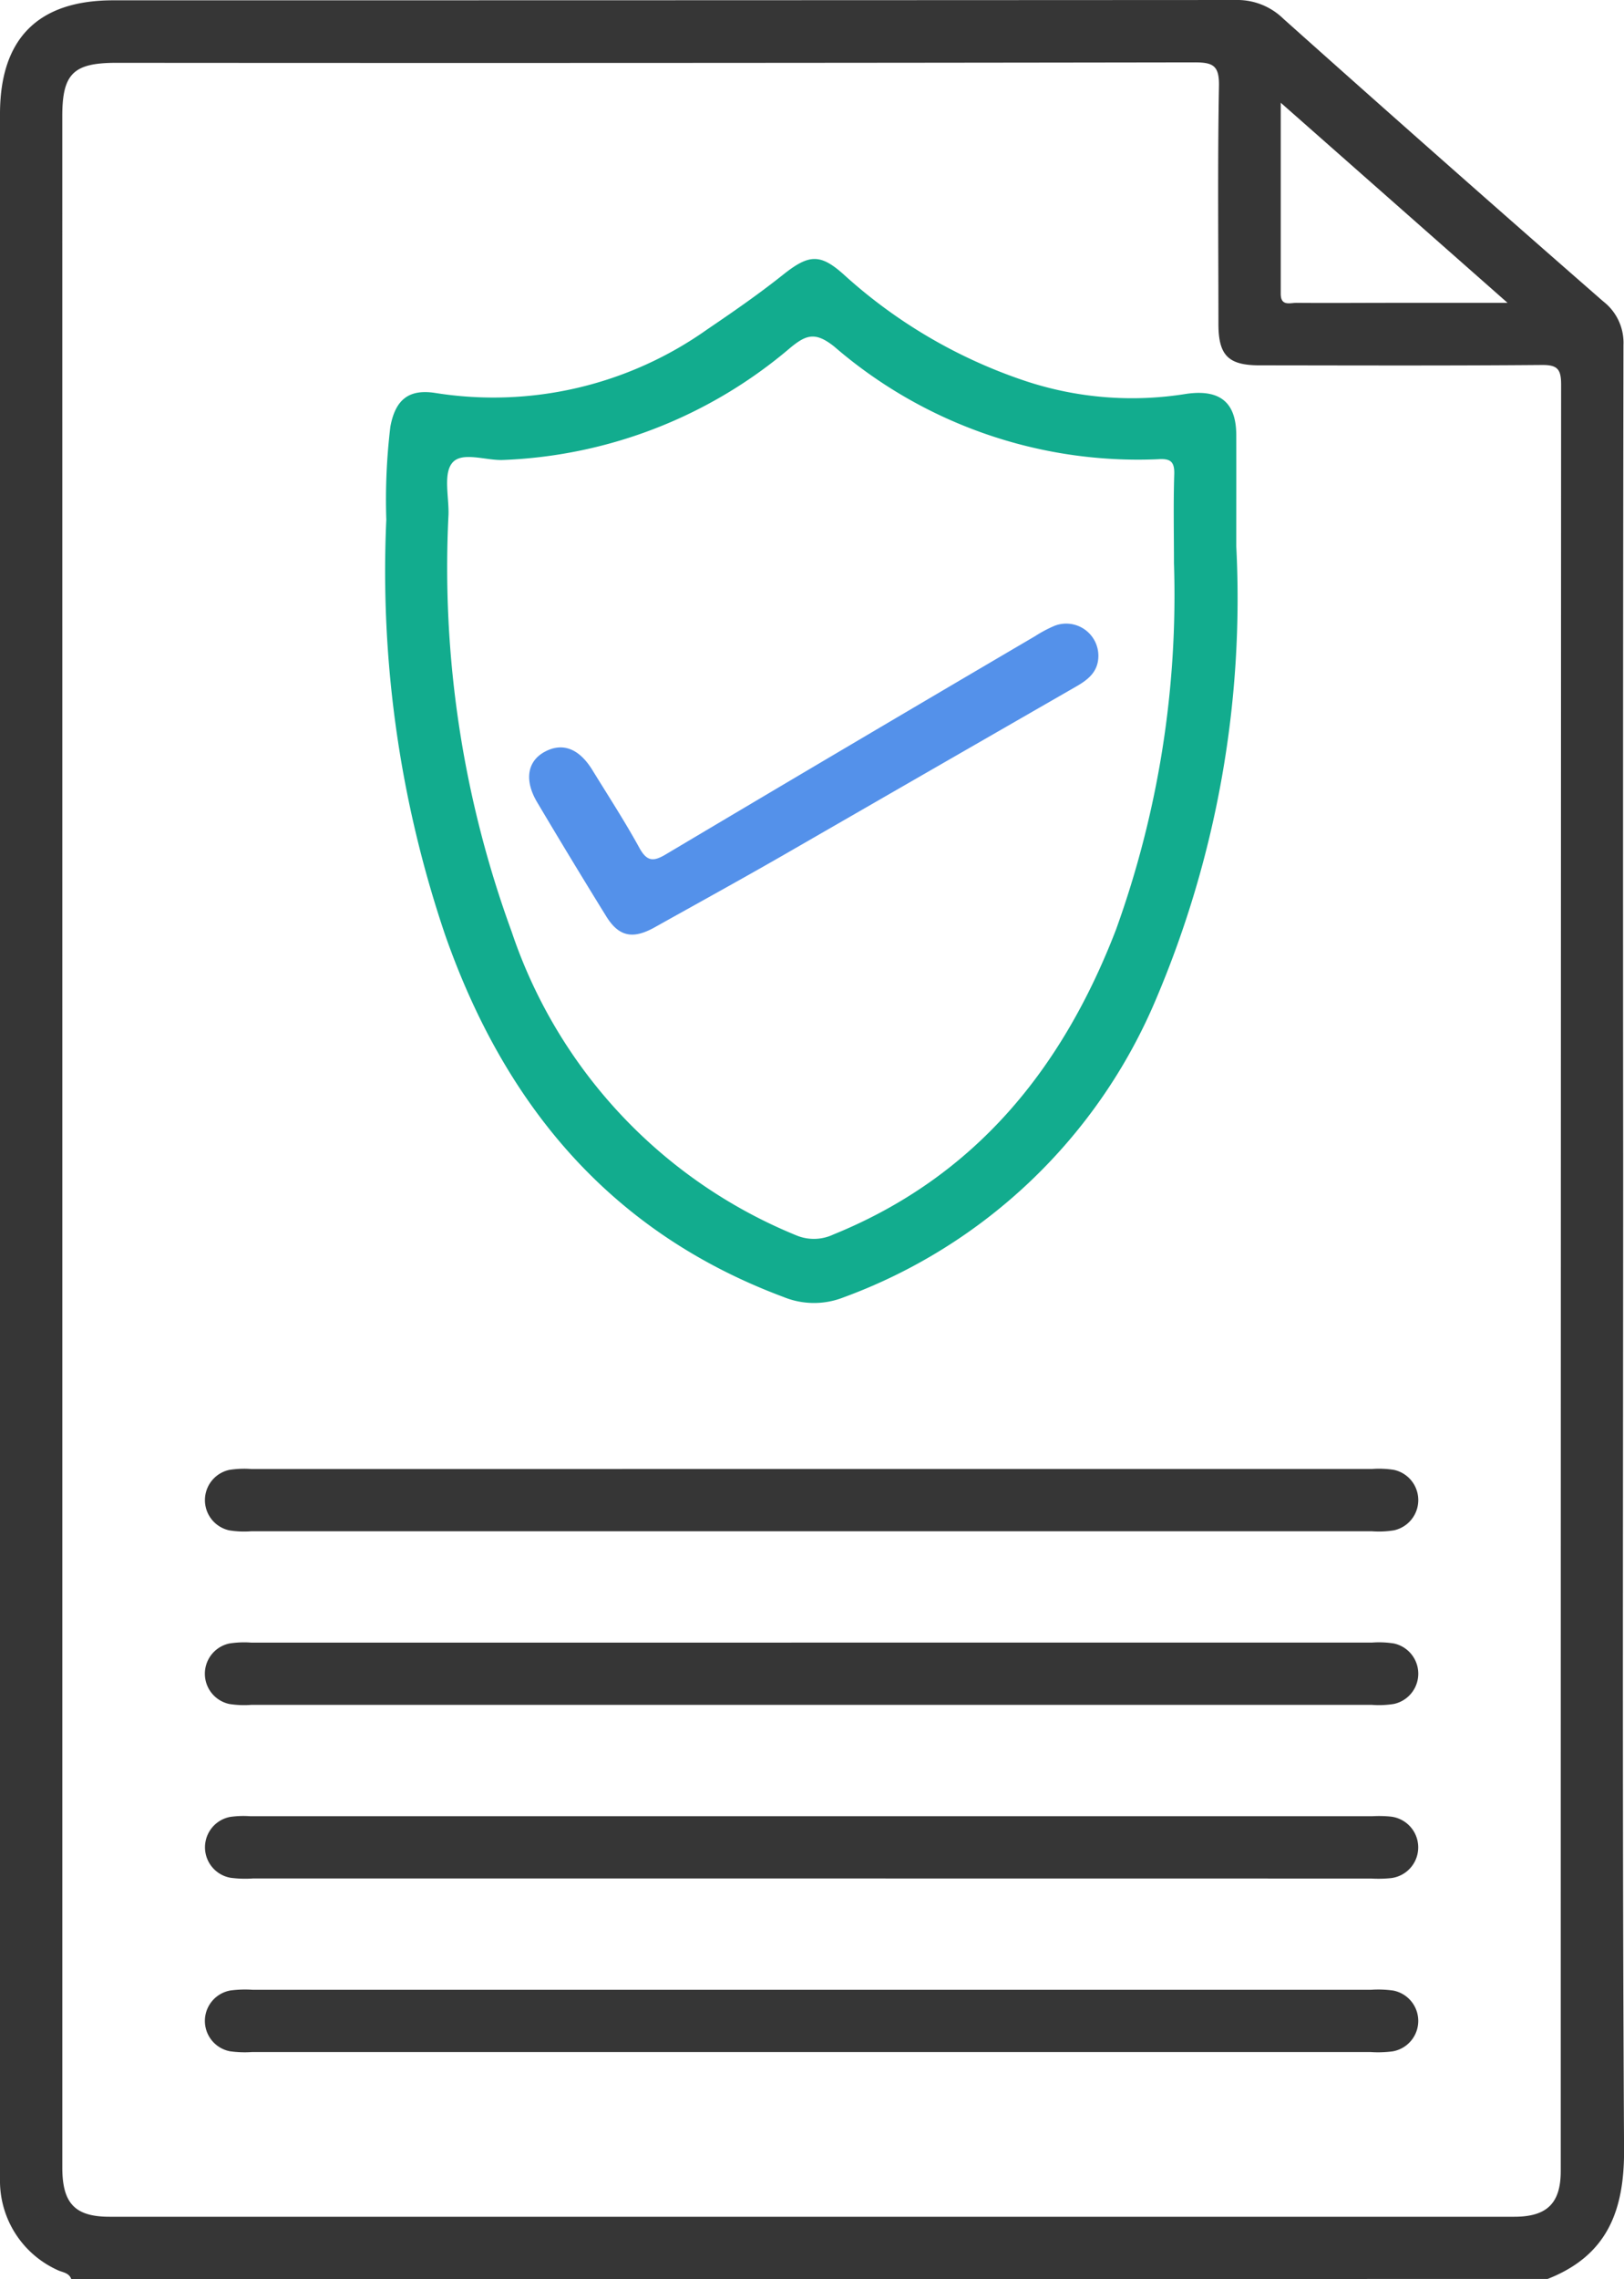
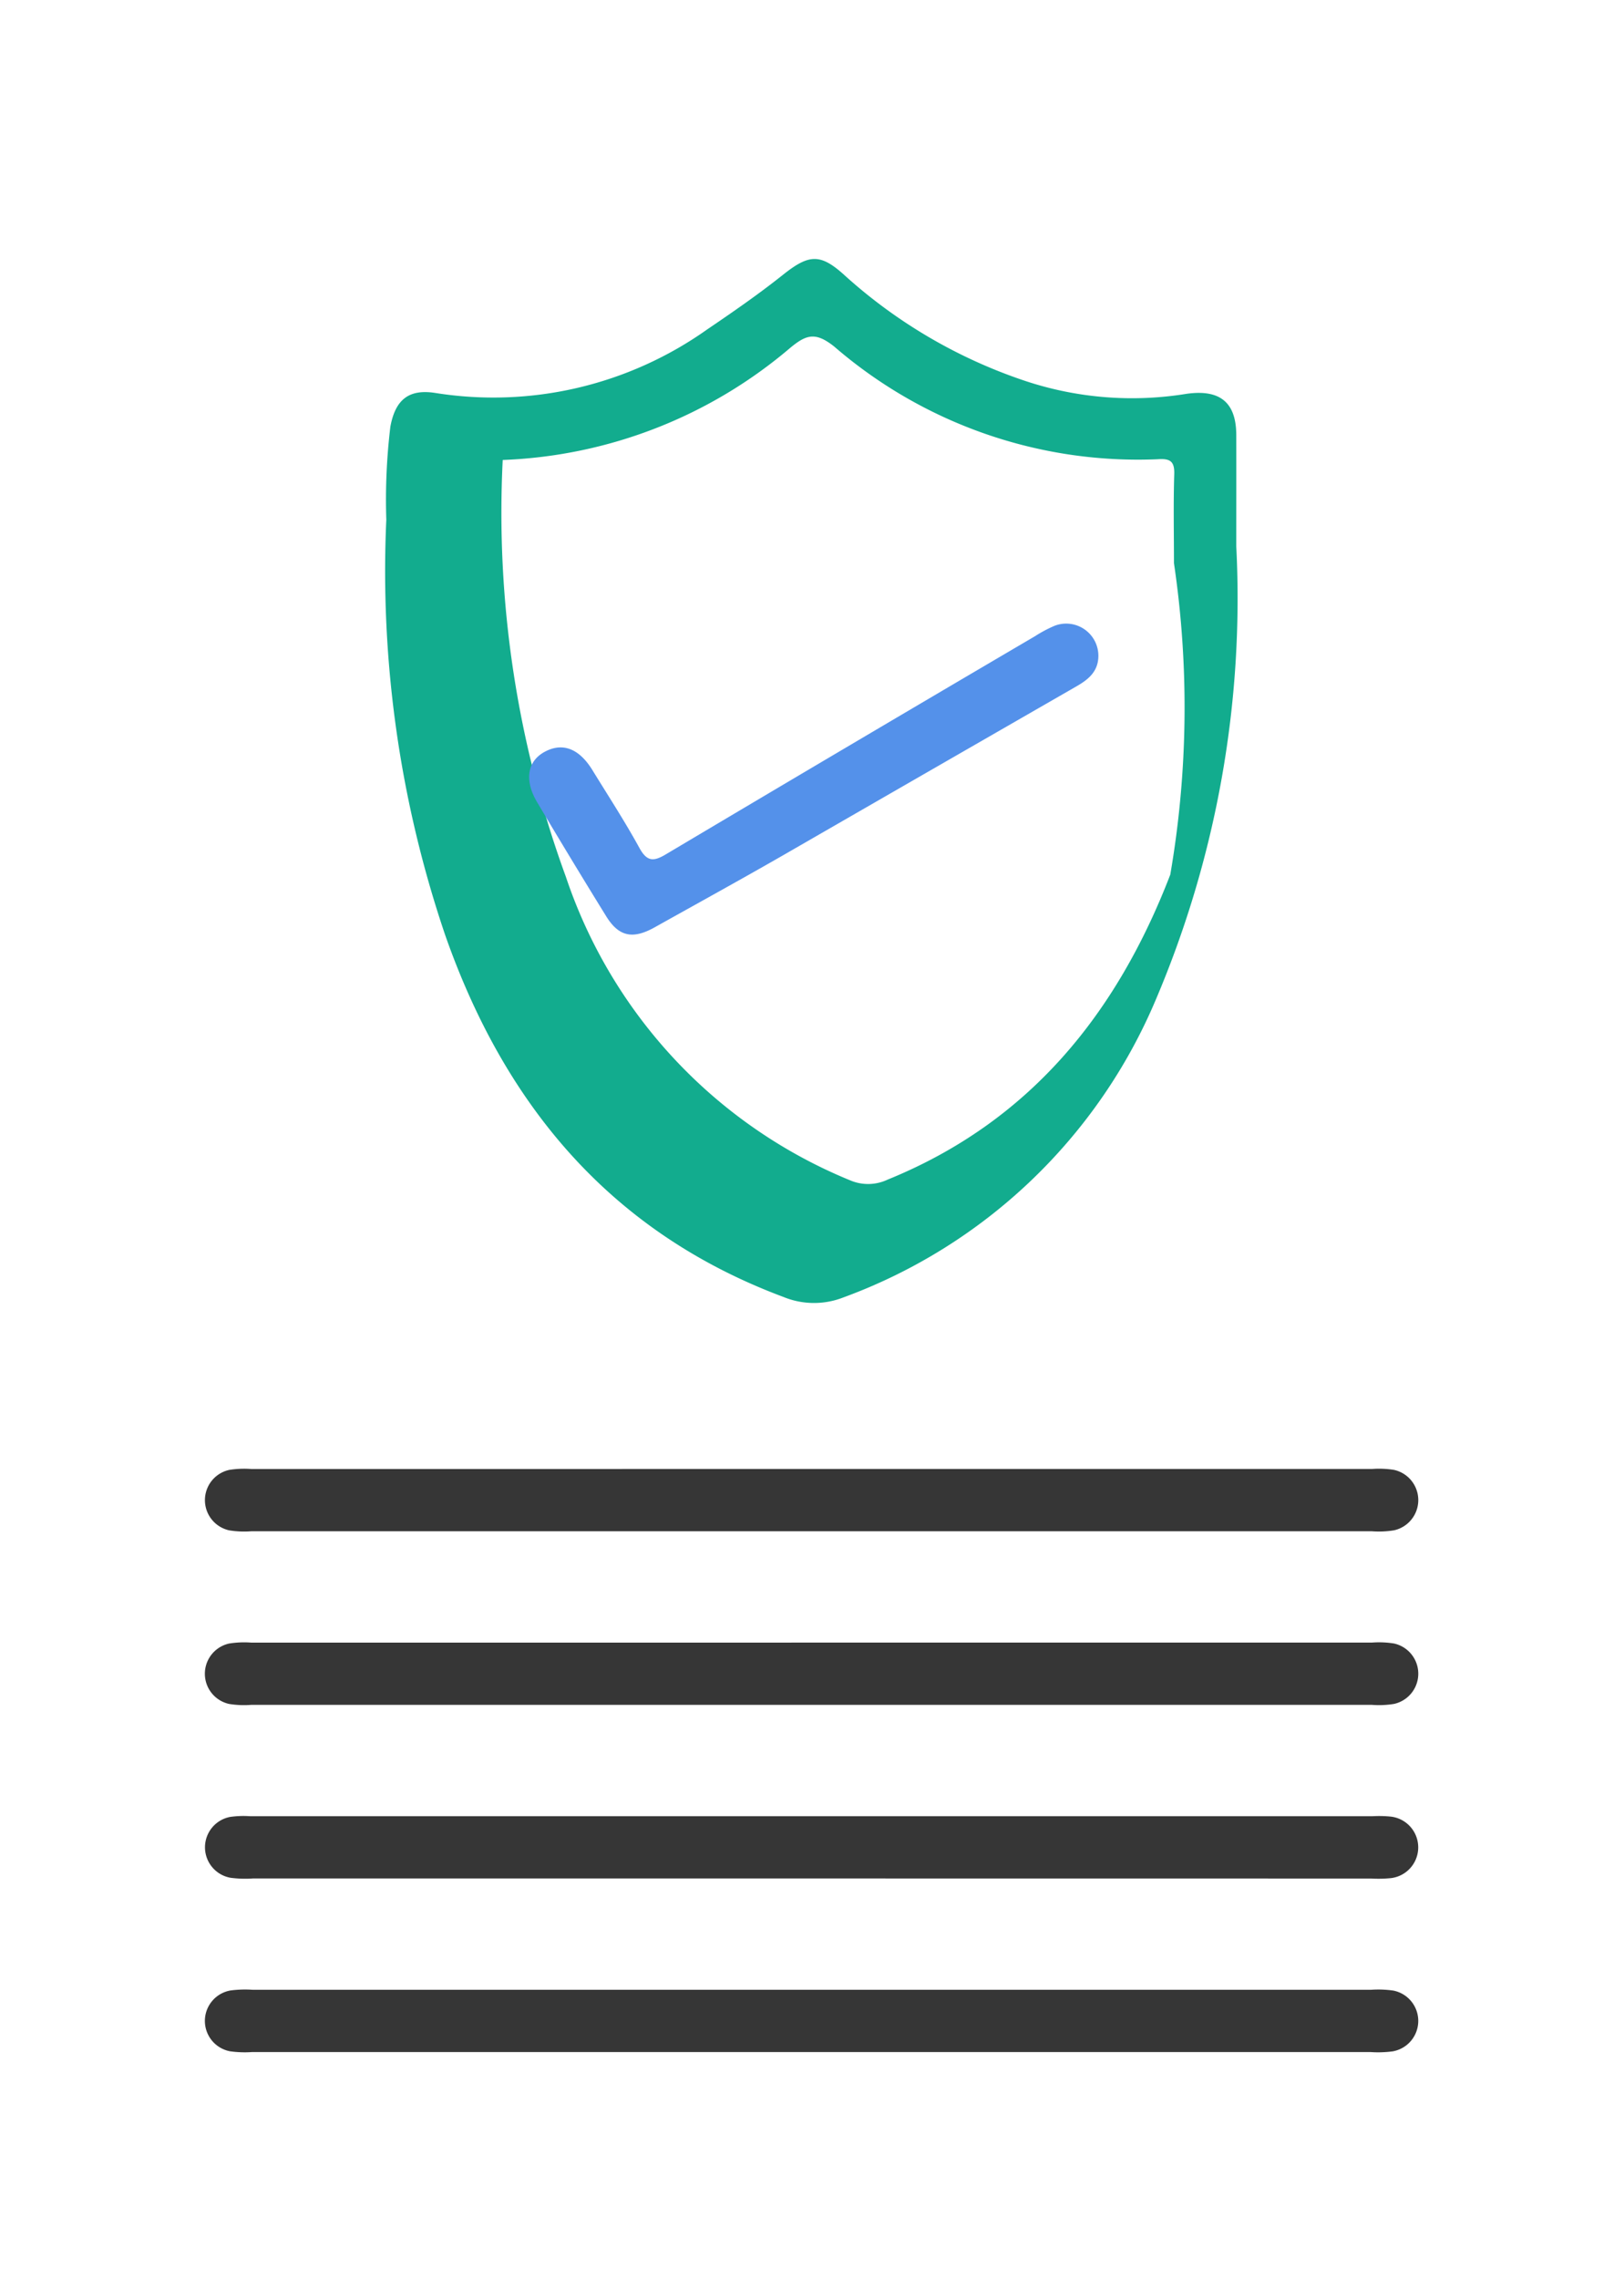
<svg xmlns="http://www.w3.org/2000/svg" id="Groupe_545" data-name="Groupe 545" width="51.267" height="71.897" viewBox="0 0 51.267 71.897">
-   <path id="Tracé_486" data-name="Tracé 486" d="M86.957,92.866c-.075-.211-.291-.207-.448-.29a3.089,3.089,0,0,1-1.8-2.87c-.011-1.755,0-3.51,0-5.265q0-29.938,0-59.876c0-2.378,1.2-3.586,3.573-3.586q17.72,0,35.44-.01a2.078,2.078,0,0,1,1.5.591q5.024,4.488,10.1,8.919a1.649,1.649,0,0,1,.637,1.376q-.02,12.846-.009,25.691c0,10.412-.032,20.825.028,31.236.011,1.95-.545,3.35-2.415,4.083ZM86.676,56.85q0,16.249,0,32.5c0,1.131.4,1.552,1.49,1.552q22.175,0,44.349,0c1.028,0,1.463-.425,1.464-1.437q0-28.181.012-56.362c0-.487-.114-.625-.612-.62-2.971.025-5.941.014-8.912.011-.983,0-1.293-.314-1.294-1.3,0-2.5-.028-5.007.017-7.51.012-.645-.184-.748-.775-.747q-17.017.027-34.034.014c-1.359,0-1.706.344-1.706,1.688Q86.676,40.742,86.676,56.85ZM125.14,24.21c0,2.124,0,4.076,0,6.028,0,.4.293.284.5.285,1,.009,2.009,0,3.014,0H132.3Z" transform="translate(-84.709 -20.969)" fill="#363636" />
-   <path id="Tracé_487" data-name="Tracé 487" d="M176.444,73.582a32.322,32.322,0,0,1-2.535,14.292,17.076,17.076,0,0,1-9.866,9.405,2.542,2.542,0,0,1-1.891-.013c-5.456-2.035-8.8-6.054-10.68-11.414a35.7,35.7,0,0,1-1.86-13.108,19.214,19.214,0,0,1,.129-2.939c.159-.851.583-1.188,1.413-1.06a11.668,11.668,0,0,0,8.583-2c.811-.55,1.62-1.109,2.387-1.719.84-.67,1.195-.693,1.99.039a16.1,16.1,0,0,0,5.639,3.292,10.694,10.694,0,0,0,5.121.416c1.048-.148,1.568.264,1.57,1.3C176.447,71.244,176.444,72.413,176.444,73.582Zm-1.967.534c0-.935-.021-1.871.009-2.806.014-.423-.144-.5-.525-.473a14.668,14.668,0,0,1-10.209-3.555c-.588-.467-.877-.378-1.371.026a14.854,14.854,0,0,1-9.094,3.552c-.551.019-1.3-.279-1.6.1-.279.353-.094,1.073-.112,1.631a33.429,33.429,0,0,0,1.993,13.148,15.756,15.756,0,0,0,8.971,9.576,1.441,1.441,0,0,0,1.187-.021c4.476-1.818,7.23-5.227,8.923-9.622A31.064,31.064,0,0,0,174.477,74.115Z" transform="translate(-137.417 -56.349)" fill="#12ac8e" />
+   <path id="Tracé_487" data-name="Tracé 487" d="M176.444,73.582a32.322,32.322,0,0,1-2.535,14.292,17.076,17.076,0,0,1-9.866,9.405,2.542,2.542,0,0,1-1.891-.013c-5.456-2.035-8.8-6.054-10.68-11.414a35.7,35.7,0,0,1-1.86-13.108,19.214,19.214,0,0,1,.129-2.939c.159-.851.583-1.188,1.413-1.06a11.668,11.668,0,0,0,8.583-2c.811-.55,1.62-1.109,2.387-1.719.84-.67,1.195-.693,1.99.039a16.1,16.1,0,0,0,5.639,3.292,10.694,10.694,0,0,0,5.121.416c1.048-.148,1.568.264,1.57,1.3C176.447,71.244,176.444,72.413,176.444,73.582Zm-1.967.534c0-.935-.021-1.871.009-2.806.014-.423-.144-.5-.525-.473a14.668,14.668,0,0,1-10.209-3.555c-.588-.467-.877-.378-1.371.026a14.854,14.854,0,0,1-9.094,3.552a33.429,33.429,0,0,0,1.993,13.148,15.756,15.756,0,0,0,8.971,9.576,1.441,1.441,0,0,0,1.187-.021c4.476-1.818,7.23-5.227,8.923-9.622A31.064,31.064,0,0,0,174.477,74.115Z" transform="translate(-137.417 -56.349)" fill="#12ac8e" />
  <path id="Tracé_488" data-name="Tracé 488" d="M138.343,267.988h17.685a3.007,3.007,0,0,1,.7.028.976.976,0,0,1,0,1.907,2.993,2.993,0,0,1-.7.029H120.66a2.985,2.985,0,0,1-.7-.028.976.976,0,0,1,0-1.907,3,3,0,0,1,.7-.028Z" transform="translate(-112.723 -221.645)" fill="#363636" />
  <path id="Tracé_489" data-name="Tracé 489" d="M138.343,297.178h17.685a3.015,3.015,0,0,1,.7.028.976.976,0,0,1,0,1.907,2.984,2.984,0,0,1-.7.029q-17.685,0-35.37,0a2.991,2.991,0,0,1-.7-.028.976.976,0,0,1,0-1.907,3,3,0,0,1,.7-.028Z" transform="translate(-112.723 -245.358)" fill="#363636" />
  <path id="Tracé_490" data-name="Tracé 490" d="M138.324,328.334H120.71a3.55,3.55,0,0,1-.7-.021.976.976,0,0,1-.021-1.92,2.953,2.953,0,0,1,.629-.023h35.44a3.744,3.744,0,0,1,.561.011.977.977,0,0,1,.021,1.942,3.962,3.962,0,0,1-.63.013Z" transform="translate(-112.728 -269.073)" fill="#363636" />
  <path id="Tracé_491" data-name="Tracé 491" d="M138.3,357.519H120.689a3.374,3.374,0,0,1-.7-.024.975.975,0,0,1,.018-1.919,3.559,3.559,0,0,1,.7-.021h35.3a3.387,3.387,0,0,1,.7.024.975.975,0,0,1-.018,1.919,3.545,3.545,0,0,1-.7.021Z" transform="translate(-112.728 -292.782)" fill="#363636" />
  <path id="Tracé_492" data-name="Tracé 492" d="M191.721,126.894c0,.525-.351.776-.75,1q-4.613,2.652-9.224,5.308c-1.336.766-2.686,1.508-4.031,2.26-.691.386-1.134.3-1.535-.352q-1.105-1.787-2.178-3.594c-.411-.693-.309-1.289.231-1.586.561-.308,1.086-.118,1.509.564.5.814,1.025,1.619,1.485,2.457.243.444.45.445.854.2q5.809-3.452,11.638-6.872a4.094,4.094,0,0,1,.616-.328A1.016,1.016,0,0,1,191.721,126.894Z" transform="translate(-157.047 -106.208)" fill="#5491ea" />
</svg>